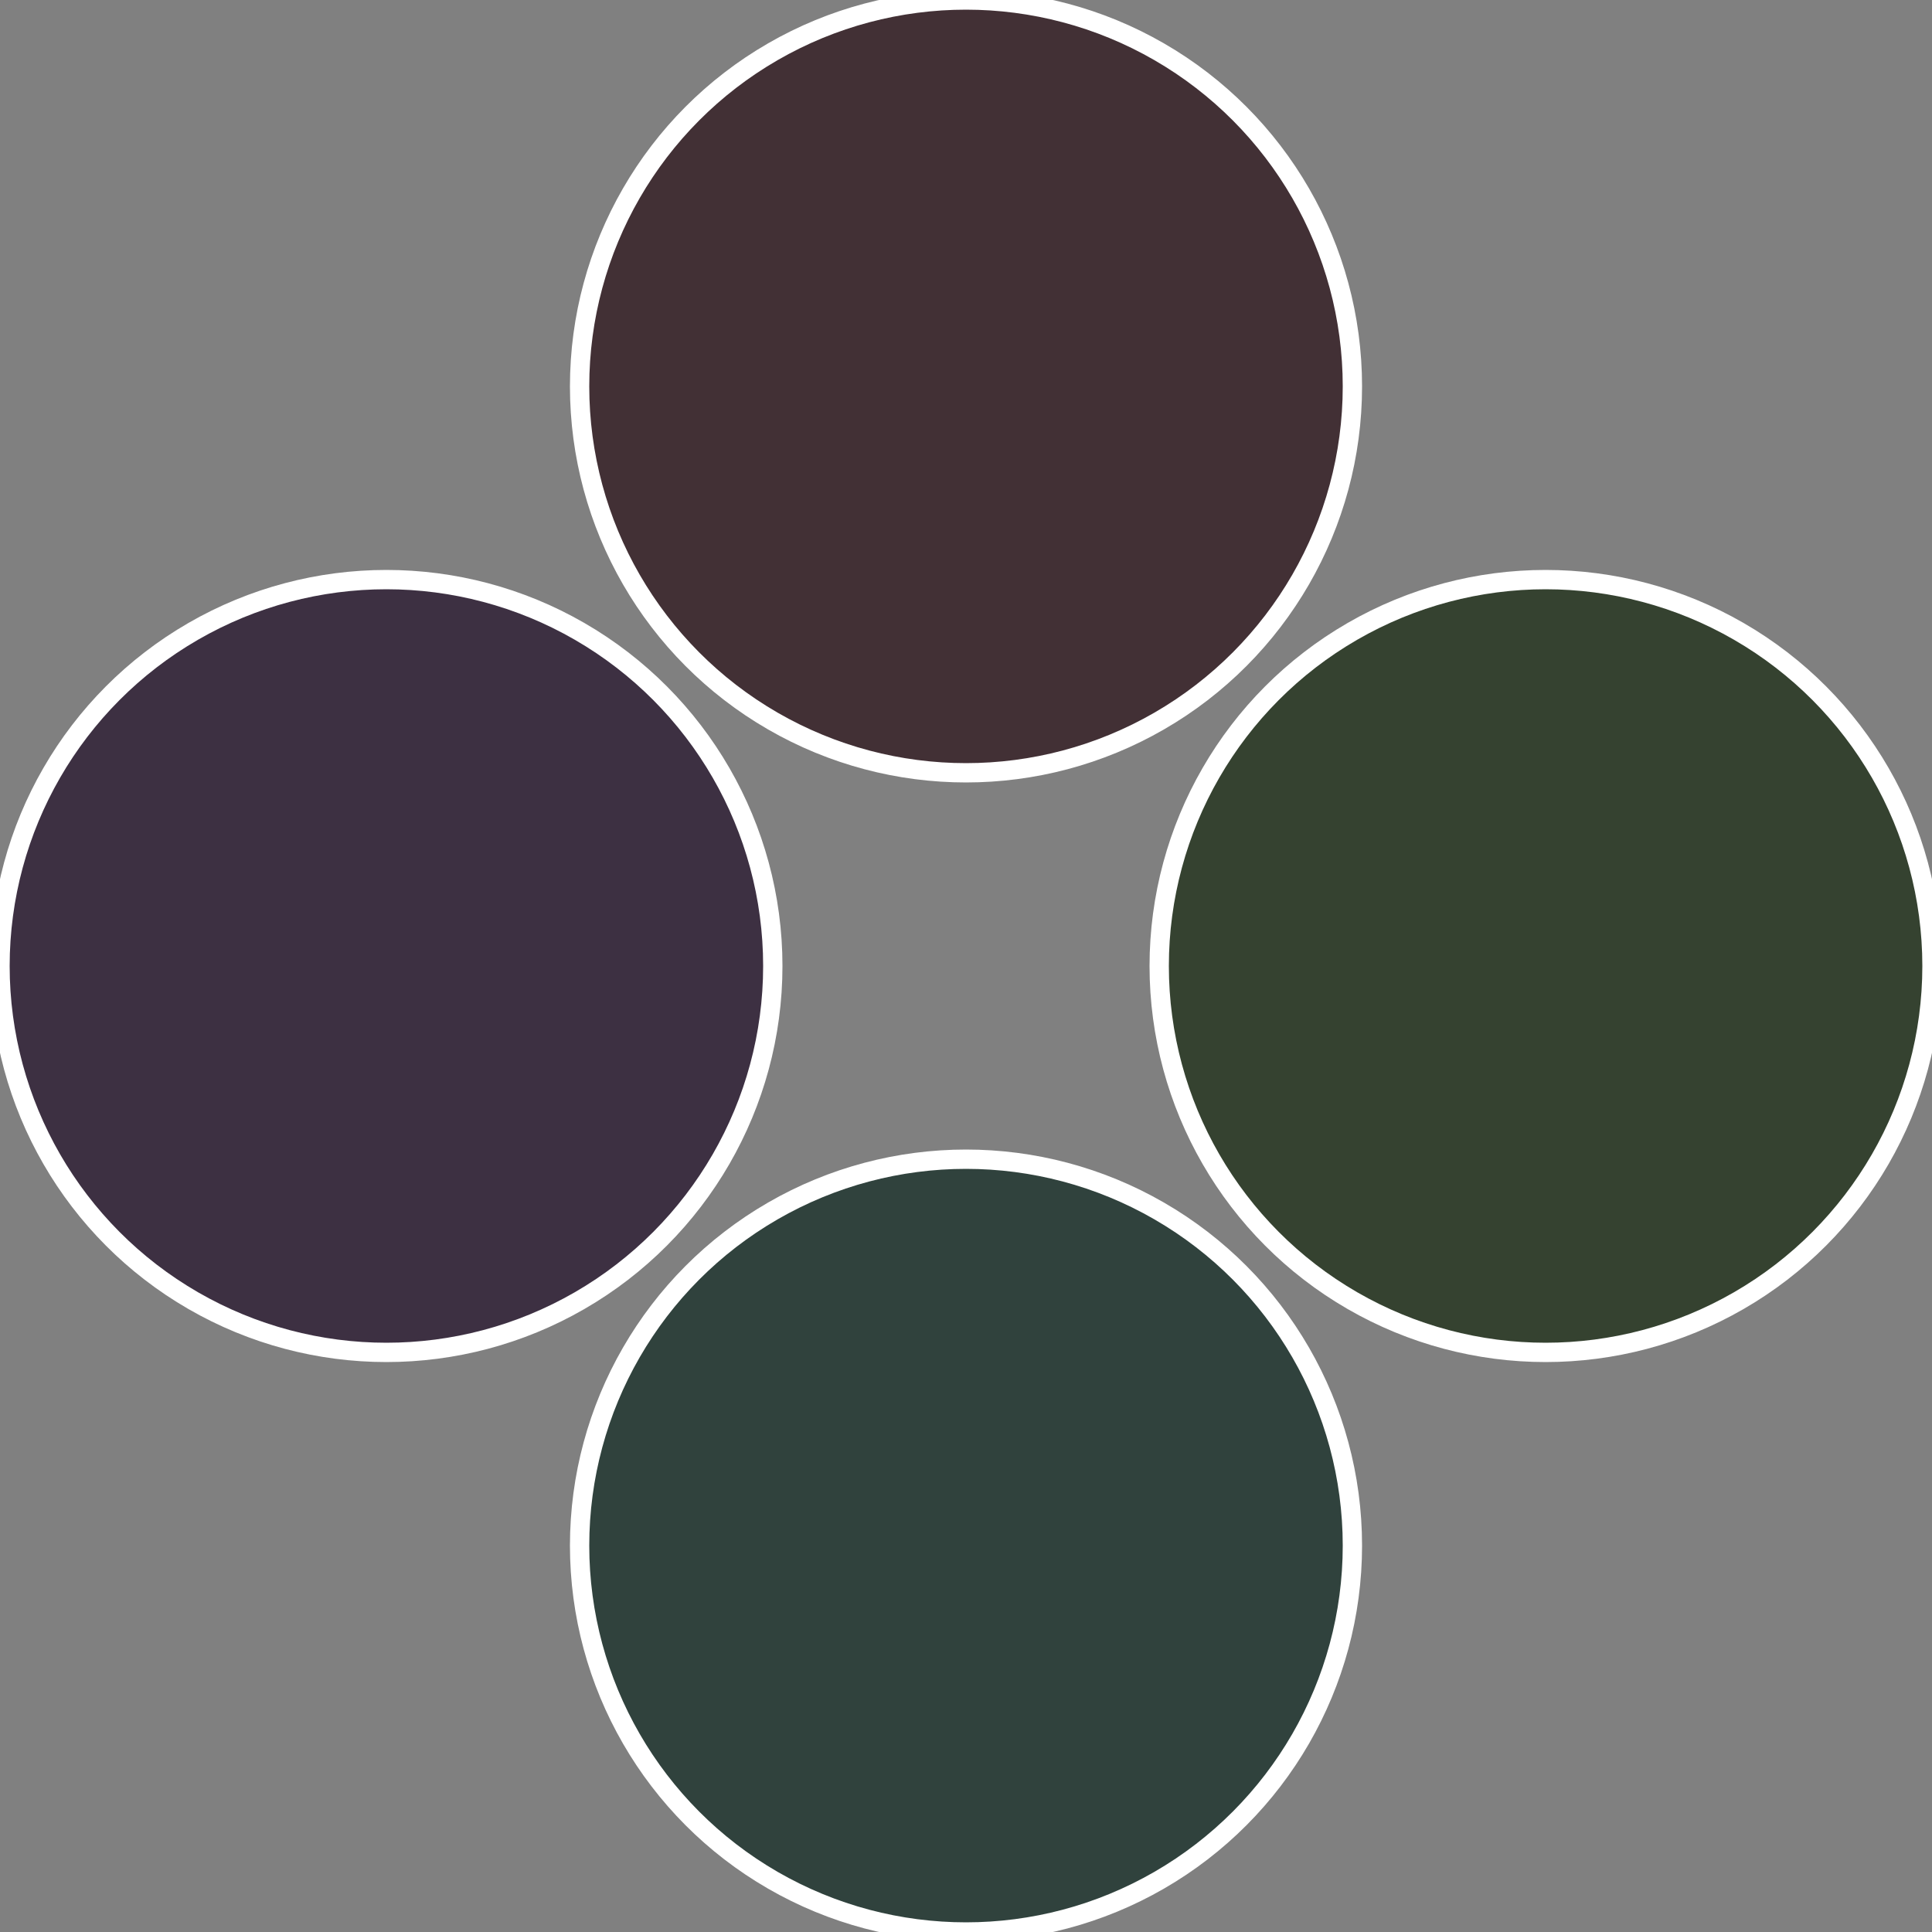
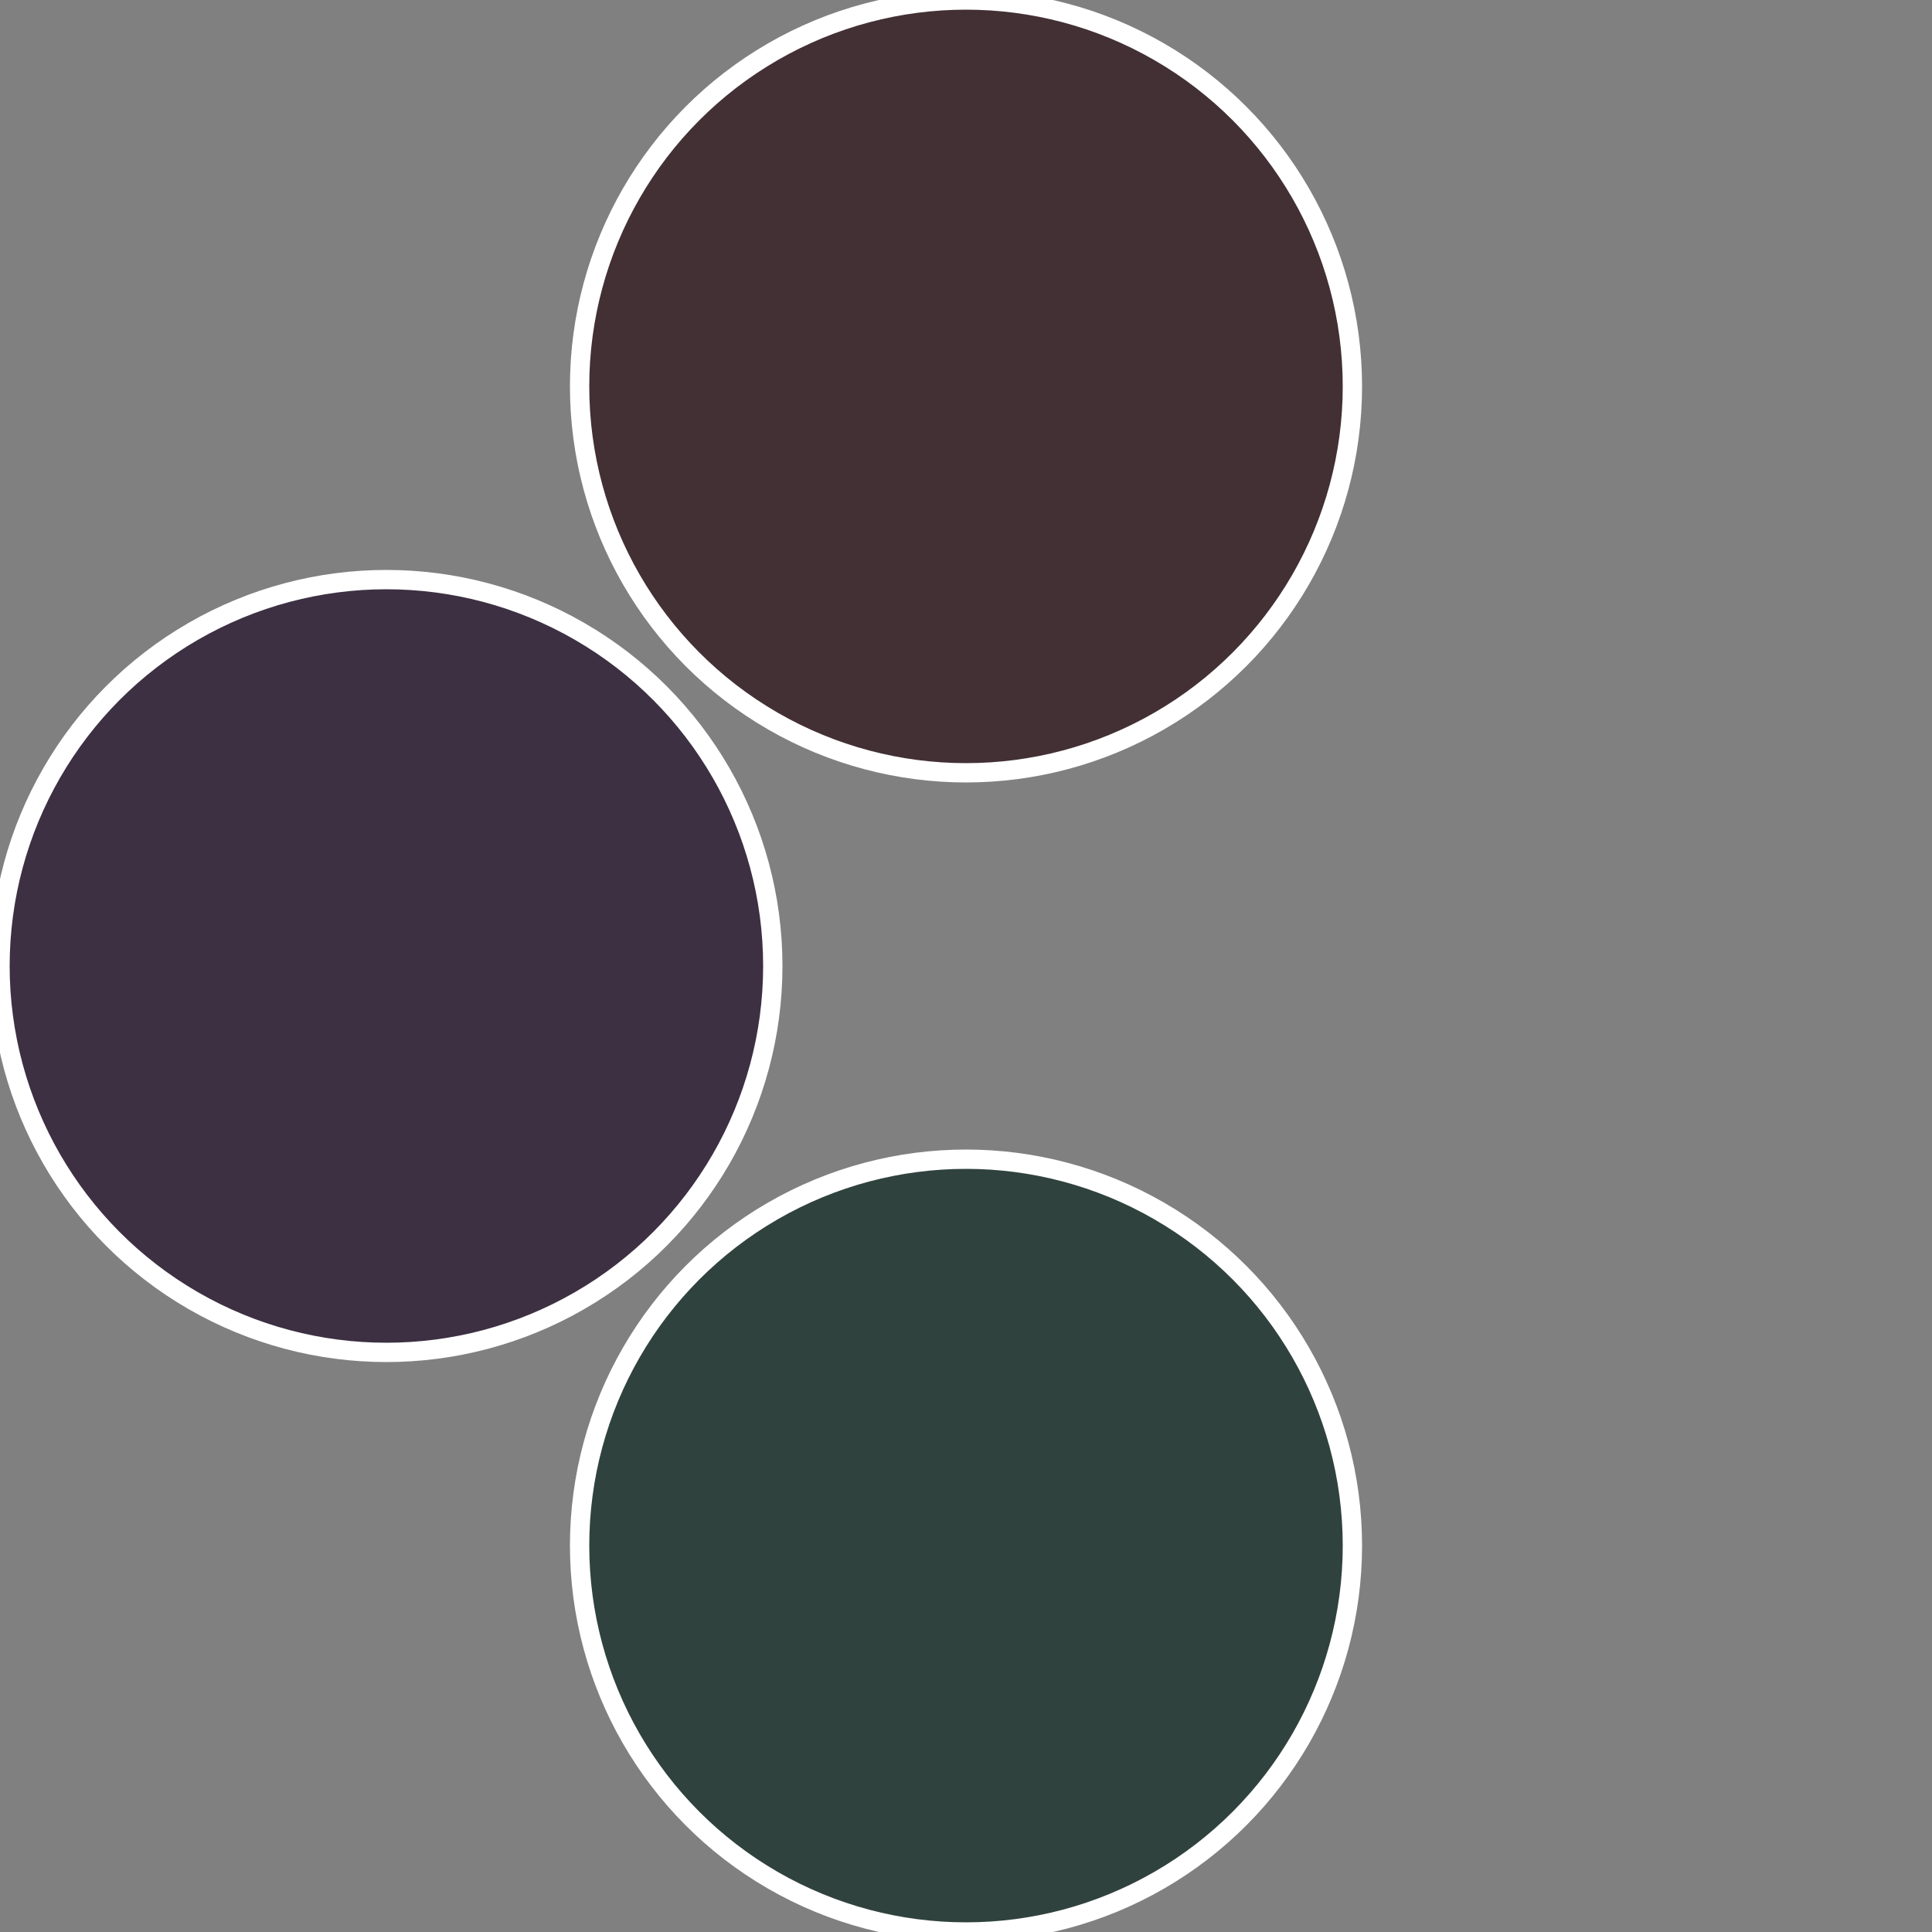
<svg xmlns="http://www.w3.org/2000/svg" width="500" height="500" viewBox="-1 -1 2 2">
  <rect x="-1" y="-1" width="2" height="2" fill="#808080" stroke="none" />
-   <circle cx="0.6" cy="0" r="0.4" fill="#354230" stroke="#fff" stroke-width="1%" />
  <circle cx="3.6739403974421E-17" cy="0.6" r="0.4" fill="#30423d" stroke="#fff" stroke-width="1%" />
  <circle cx="-0.6" cy="7.3478807948841E-17" r="0.4" fill="#3d3042" stroke="#fff" stroke-width="1%" />
  <circle cx="-1.1021821192326E-16" cy="-0.6" r="0.4" fill="#423035" stroke="#fff" stroke-width="1%" />
</svg>